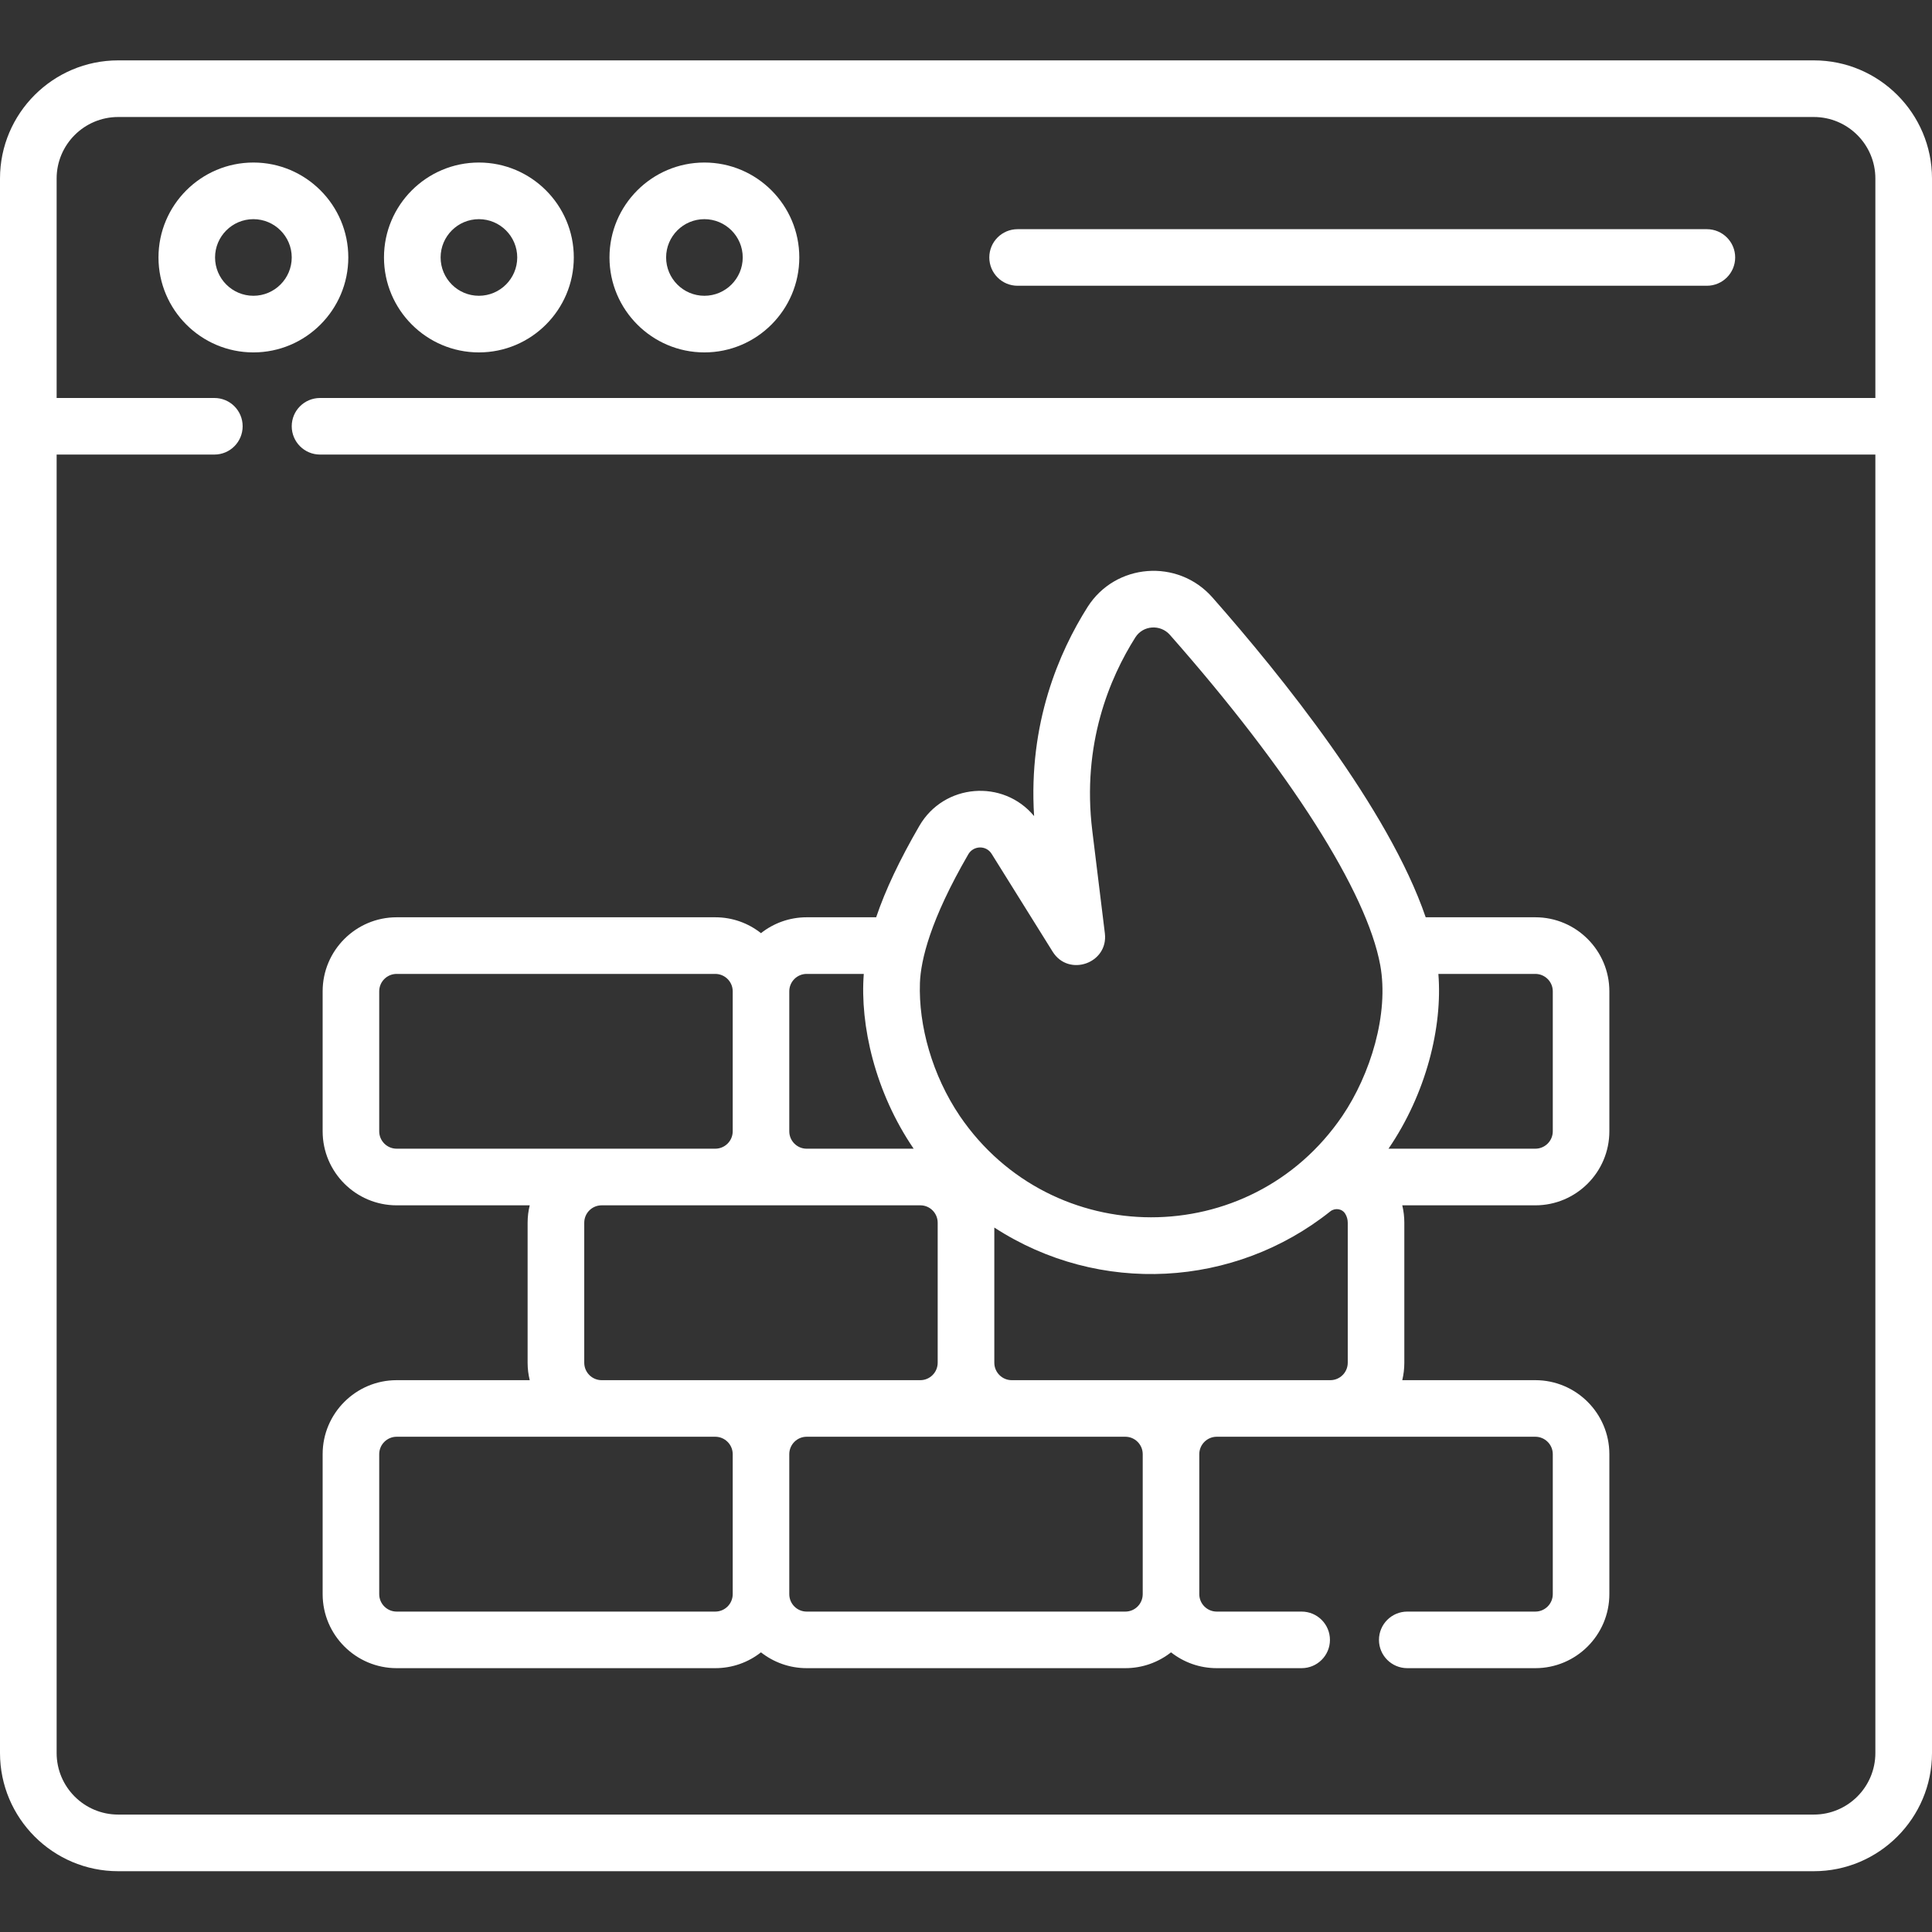
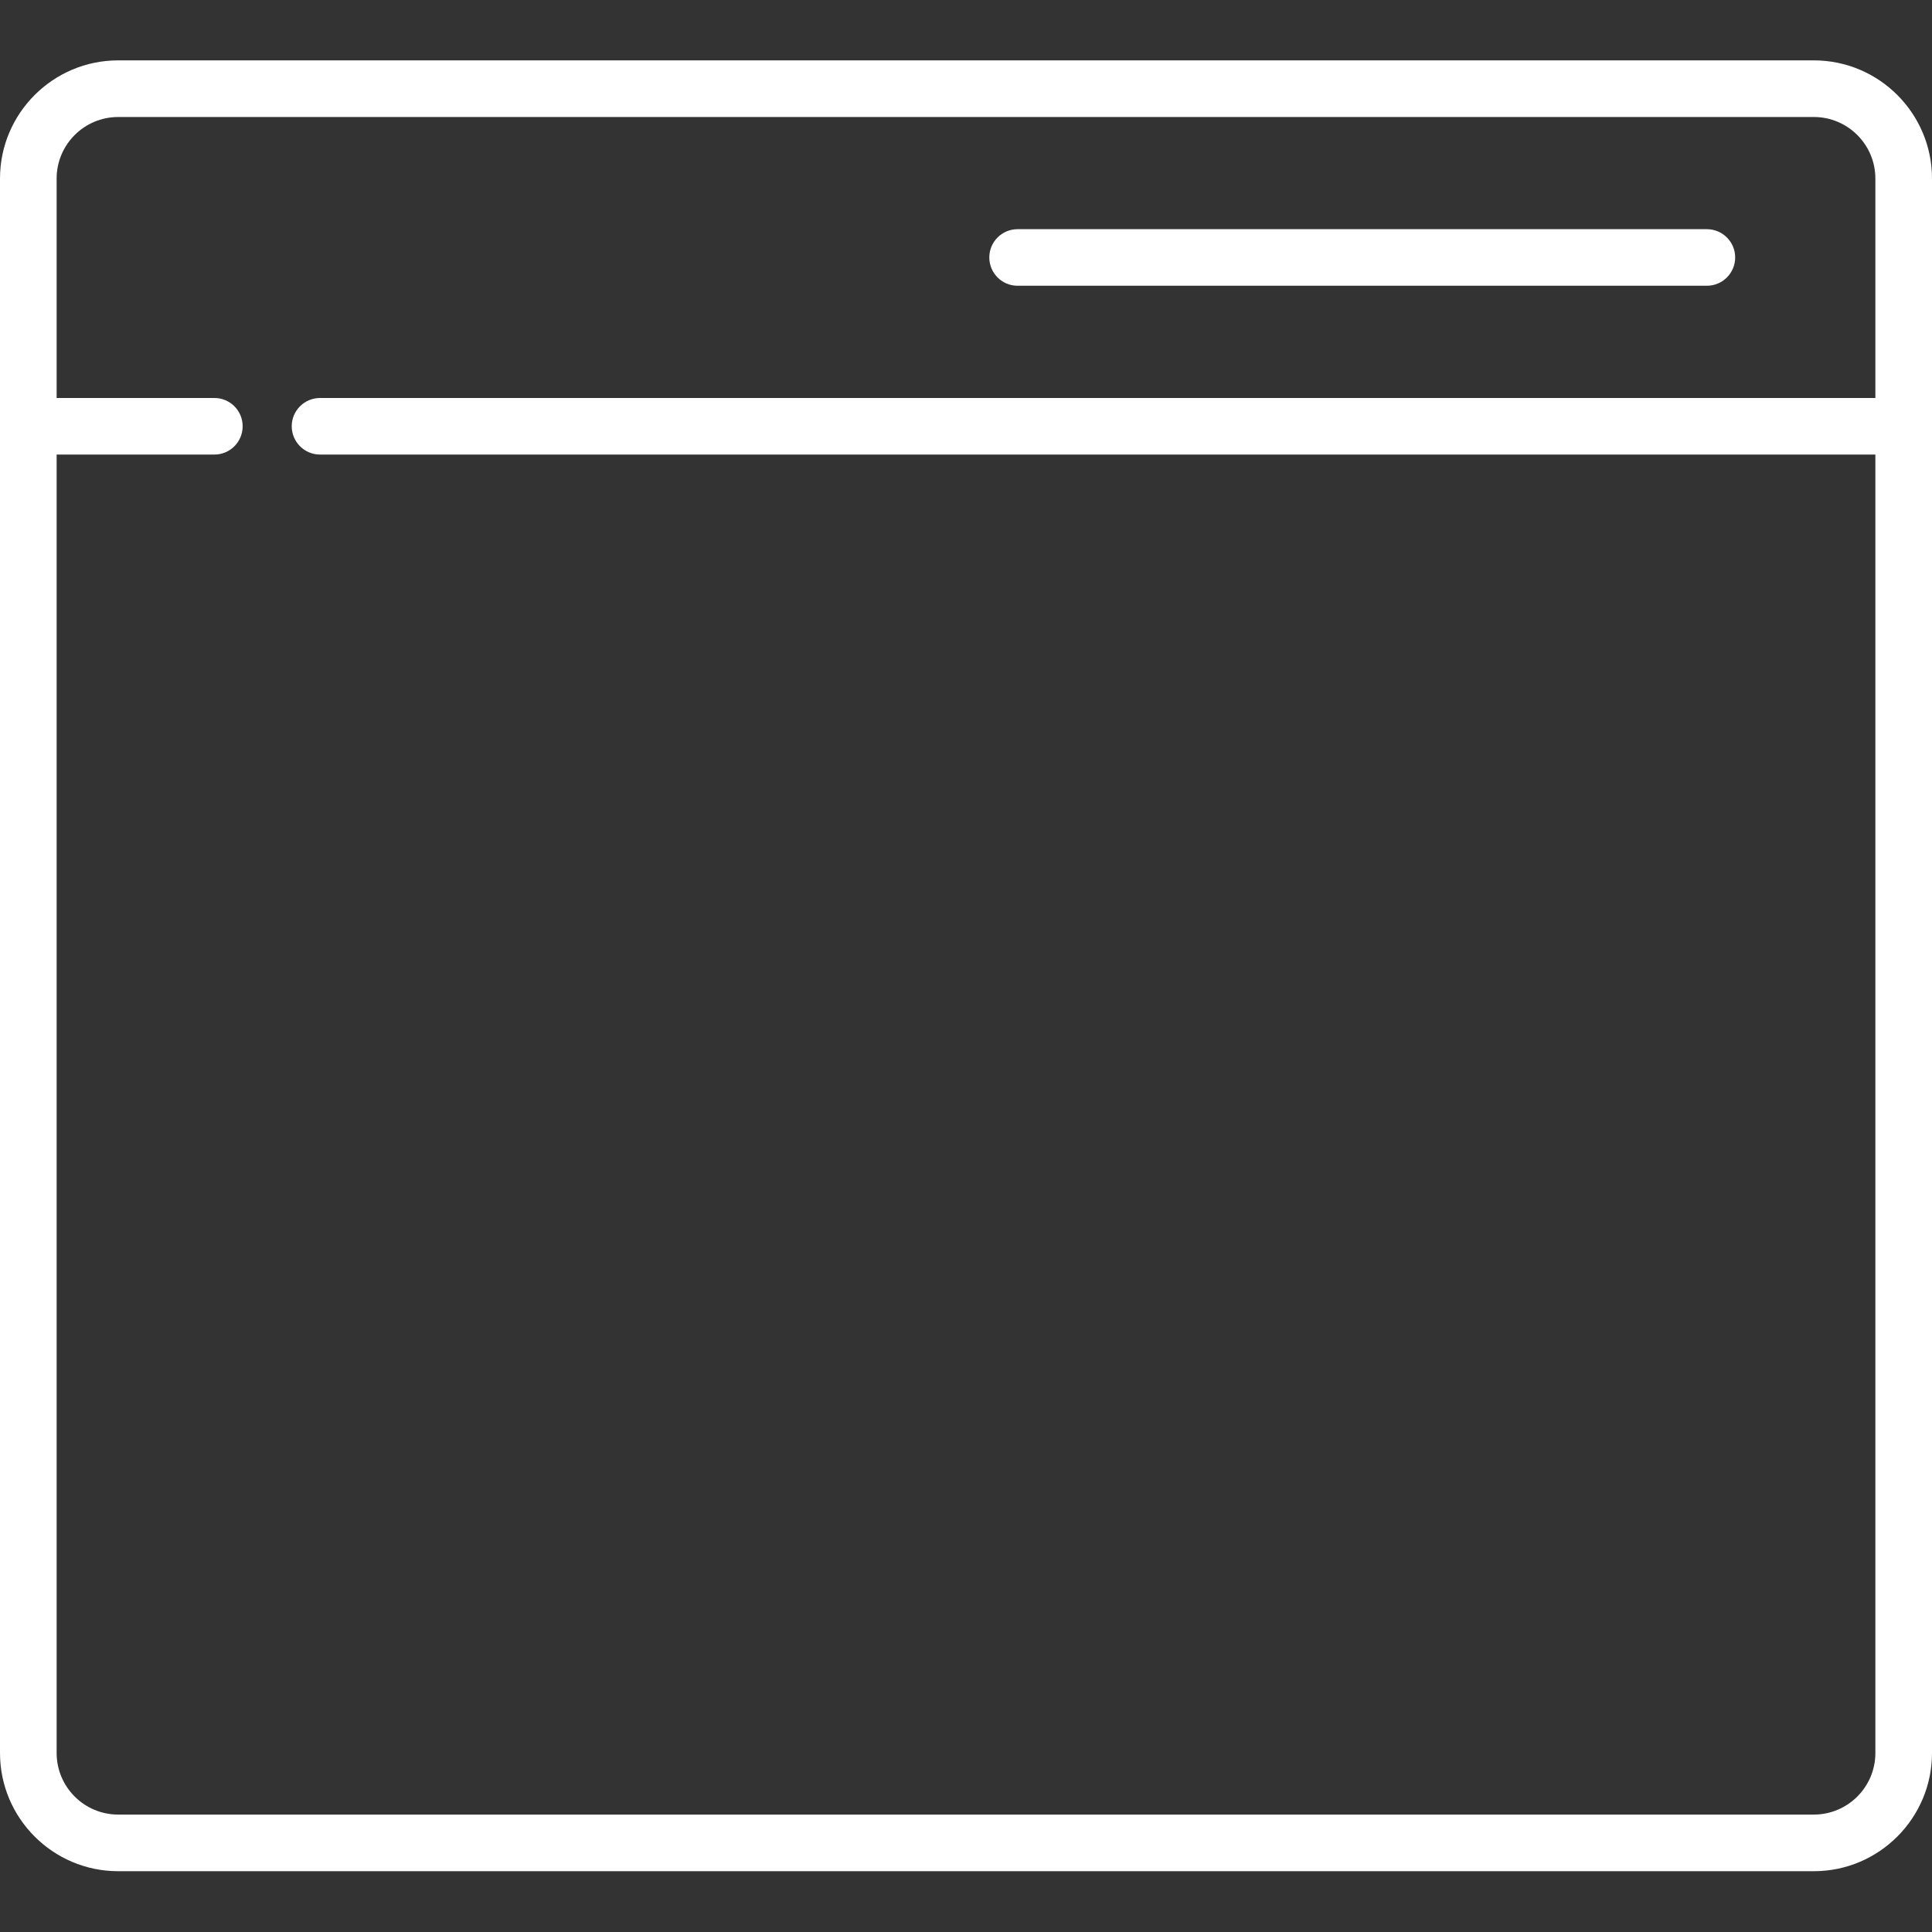
<svg xmlns="http://www.w3.org/2000/svg" width="32" height="32" viewBox="0 0 32 32" fill="none">
  <rect x="0" y="0" width="32" height="32" fill="#333333" stroke="none" />
  <g clip-path="url(#clip0)">
-     <path d="M5.769 4.264C5.769 3.397 5.064 2.692 4.197 2.692C3.33 2.692 2.625 3.397 2.625 4.264C2.625 5.131 3.33 5.837 4.197 5.837C5.064 5.837 5.769 5.131 5.769 4.264ZM4.197 4.899C3.847 4.899 3.562 4.614 3.562 4.264C3.562 3.915 3.847 3.63 4.197 3.63C4.547 3.63 4.832 3.915 4.832 4.264C4.832 4.614 4.547 4.899 4.197 4.899Z" fill="white" />
-     <path d="M7.932 5.837C8.799 5.837 9.504 5.131 9.504 4.264C9.504 3.397 8.799 2.692 7.932 2.692C7.065 2.692 6.36 3.397 6.36 4.264C6.36 5.131 7.065 5.837 7.932 5.837ZM7.932 3.63C8.282 3.63 8.567 3.915 8.567 4.264C8.567 4.614 8.282 4.899 7.932 4.899C7.582 4.899 7.298 4.614 7.298 4.264C7.298 3.915 7.582 3.63 7.932 3.63Z" fill="white" />
-     <path d="M11.667 5.837C12.534 5.837 13.239 5.131 13.239 4.264C13.239 3.397 12.534 2.692 11.667 2.692C10.8 2.692 10.095 3.397 10.095 4.264C10.095 5.131 10.8 5.837 11.667 5.837ZM11.667 3.63C12.017 3.63 12.302 3.915 12.302 4.264C12.302 4.614 12.017 4.899 11.667 4.899C11.317 4.899 11.033 4.614 11.033 4.264C11.033 3.915 11.317 3.63 11.667 3.63Z" fill="white" />
    <path d="M16.854 4.733H28.271C28.53 4.733 28.74 4.523 28.74 4.264C28.74 4.006 28.53 3.796 28.271 3.796H16.854C16.595 3.796 16.386 4.006 16.386 4.264C16.386 4.523 16.595 4.733 16.854 4.733Z" fill="white" />
    <path d="M30.043 1H1.957C0.878 1 0 1.878 0 2.957V29.035C0 30.115 0.878 30.993 1.957 30.993H30.043C31.122 30.993 32 30.114 32 29.035V2.957C32 1.88 31.124 1 30.043 1V1ZM30.043 30.055H1.957C1.395 30.055 0.938 29.598 0.938 29.035V7.529H3.551C3.81 7.529 4.019 7.319 4.019 7.06C4.019 6.801 3.81 6.592 3.551 6.592H0.938V2.957C0.938 2.395 1.395 1.938 1.957 1.938H30.043C30.606 1.938 31.062 2.396 31.062 2.957V6.592H5.301C5.042 6.592 4.832 6.801 4.832 7.06C4.832 7.319 5.042 7.529 5.301 7.529H31.062V29.035C31.062 29.598 30.605 30.055 30.043 30.055Z" fill="white" />
-     <path d="M25.43 15.193H23.614C22.999 13.395 21.224 11.192 20.081 9.895C19.508 9.246 18.474 9.327 18.013 10.055C17.544 10.796 17.03 11.979 17.128 13.517C16.616 12.899 15.634 12.976 15.227 13.68C14.903 14.238 14.665 14.74 14.512 15.193H13.361C13.076 15.193 12.813 15.291 12.604 15.456C12.396 15.291 12.133 15.193 11.847 15.193H6.57C5.894 15.193 5.344 15.743 5.344 16.419V18.738C5.344 19.414 5.894 19.964 6.57 19.964H8.774C8.751 20.056 8.739 20.153 8.739 20.252V22.571C8.739 22.671 8.751 22.767 8.774 22.86H6.57C5.894 22.86 5.344 23.41 5.344 24.085V26.404C5.344 27.08 5.894 27.63 6.57 27.63H11.847C12.133 27.63 12.396 27.532 12.604 27.368C12.813 27.532 13.076 27.63 13.361 27.63H18.639C18.924 27.63 19.187 27.532 19.396 27.368C19.605 27.532 19.867 27.63 20.153 27.63H21.559C21.818 27.63 22.028 27.42 22.028 27.162C22.028 26.903 21.818 26.693 21.559 26.693H20.153C19.994 26.693 19.864 26.564 19.864 26.404V24.085C19.864 23.927 19.994 23.797 20.153 23.797H25.43C25.589 23.797 25.719 23.927 25.719 24.085V26.404C25.719 26.564 25.589 26.693 25.43 26.693H23.309C23.05 26.693 22.84 26.903 22.84 27.162C22.84 27.42 23.05 27.63 23.309 27.63H25.43C26.106 27.63 26.656 27.08 26.656 26.404V24.085C26.656 23.41 26.106 22.86 25.43 22.86H23.226C23.248 22.767 23.26 22.671 23.26 22.571V20.252C23.26 20.153 23.248 20.056 23.226 19.964H25.43C26.106 19.964 26.656 19.414 26.656 18.738V16.419C26.656 15.743 26.106 15.193 25.43 15.193ZM16.038 14.15C16.122 14.004 16.334 13.996 16.425 14.143L17.436 15.764C17.701 16.187 18.36 15.955 18.3 15.459L18.092 13.762C17.915 12.323 18.382 11.225 18.805 10.557C18.933 10.355 19.22 10.337 19.377 10.515C21.373 12.779 22.64 14.778 22.861 15.985C23.009 16.792 22.698 17.798 22.233 18.484C20.706 20.728 17.419 20.714 15.9 18.488C15.44 17.809 15.212 16.985 15.237 16.279C15.251 15.903 15.407 15.238 16.038 14.15ZM13.073 16.419C13.073 16.26 13.202 16.131 13.361 16.131H14.307C14.241 16.98 14.495 18.093 15.133 19.026H13.356C13.2 19.024 13.073 18.895 13.073 18.738V16.419H13.073ZM6.281 18.738V16.419C6.281 16.26 6.411 16.131 6.57 16.131H11.847C12.006 16.131 12.136 16.26 12.136 16.419V18.738C12.136 18.897 12.006 19.026 11.847 19.026H6.57C6.411 19.026 6.281 18.897 6.281 18.738ZM9.677 22.571V20.252C9.677 20.093 9.806 19.964 9.965 19.964H13.352H13.361H15.248C15.405 19.966 15.531 20.095 15.531 20.252V22.571C15.531 22.73 15.402 22.86 15.243 22.86H9.965C9.806 22.86 9.677 22.73 9.677 22.571ZM11.847 26.693H6.57C6.411 26.693 6.281 26.564 6.281 26.404V24.085C6.281 23.927 6.411 23.797 6.57 23.797H11.847C12.006 23.797 12.136 23.927 12.136 24.085V26.404C12.136 26.564 12.006 26.693 11.847 26.693ZM18.639 26.693H13.361C13.202 26.693 13.073 26.564 13.073 26.404V24.085C13.073 23.927 13.202 23.797 13.361 23.797H18.639C18.798 23.797 18.927 23.927 18.927 24.085V26.404C18.927 26.564 18.798 26.693 18.639 26.693ZM16.757 22.86C16.598 22.86 16.469 22.73 16.469 22.571V20.332C18.212 21.464 20.45 21.326 22.033 20.065C22.112 20.002 22.23 20.018 22.282 20.105C22.308 20.148 22.323 20.198 22.323 20.252V22.571C22.323 22.73 22.194 22.86 22.034 22.86H16.757ZM25.719 18.738C25.719 18.897 25.589 19.026 25.43 19.026H22.998C23.619 18.118 23.895 17.016 23.824 16.131H25.43C25.589 16.131 25.719 16.26 25.719 16.419V18.738Z" fill="white" />
  </g>
  <defs>
    <clipPath id="clip0">
      <rect width="32" height="32" fill="white" />
    </clipPath>
  </defs>
</svg>